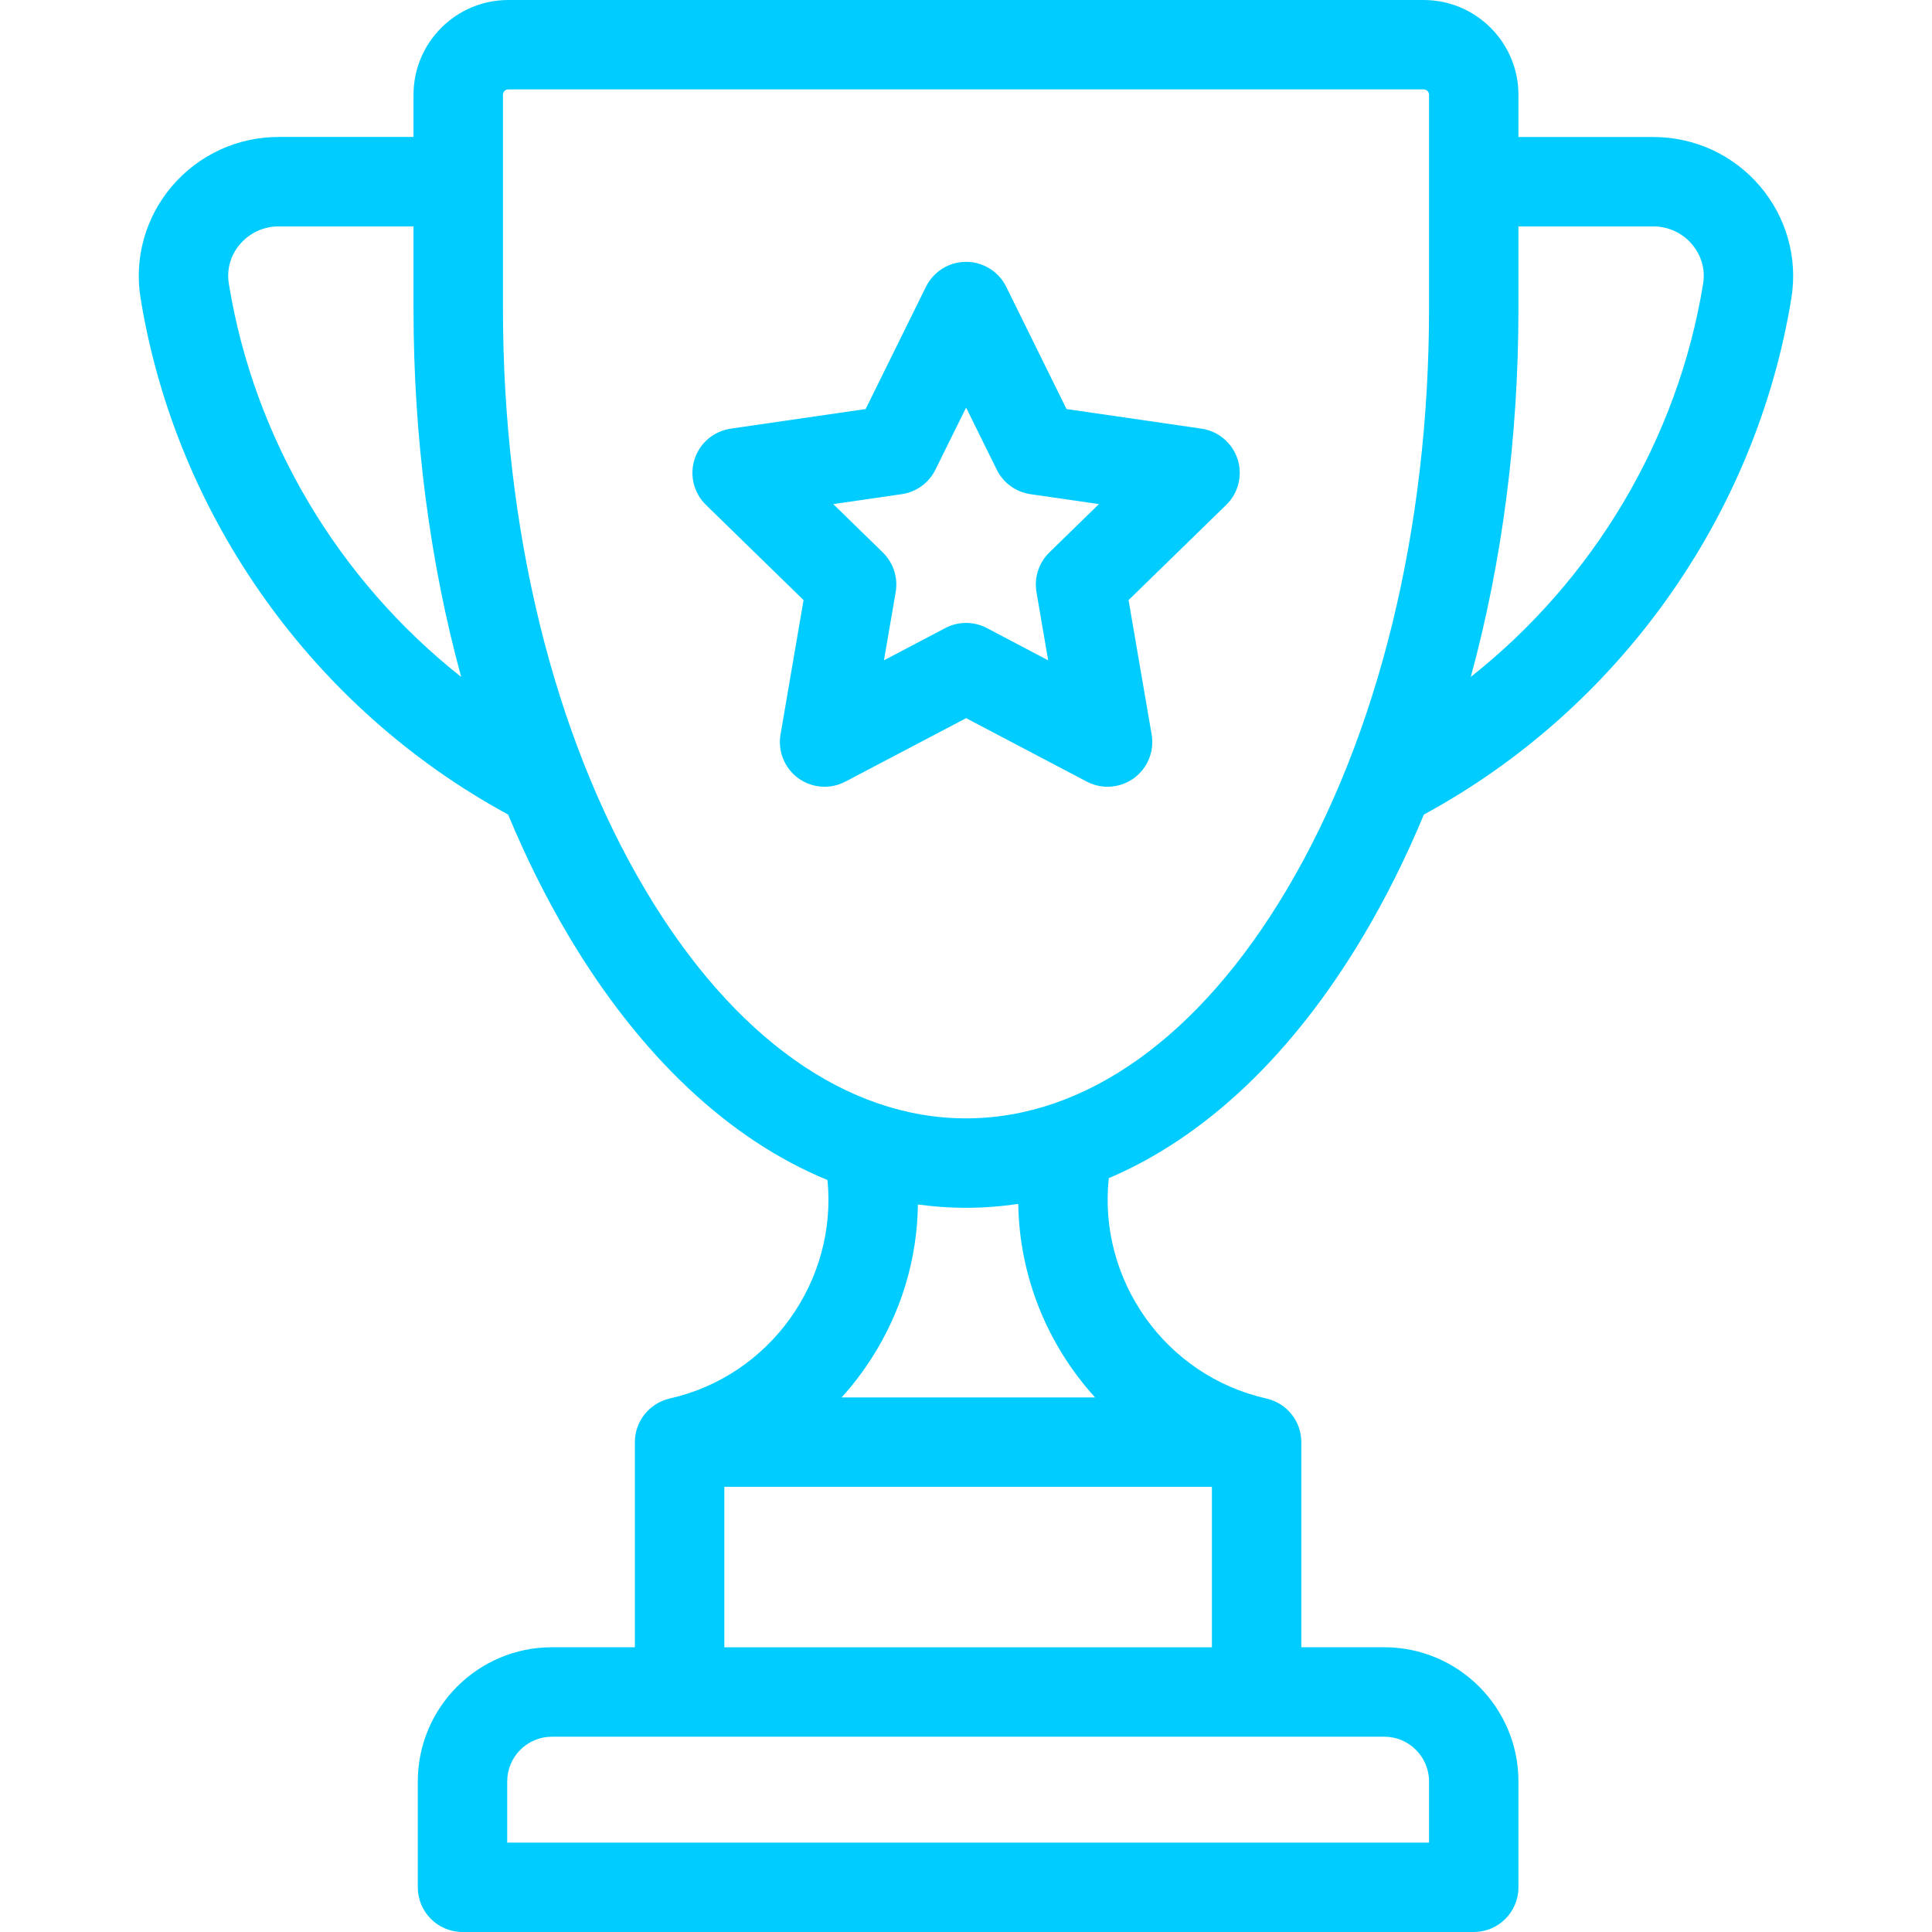
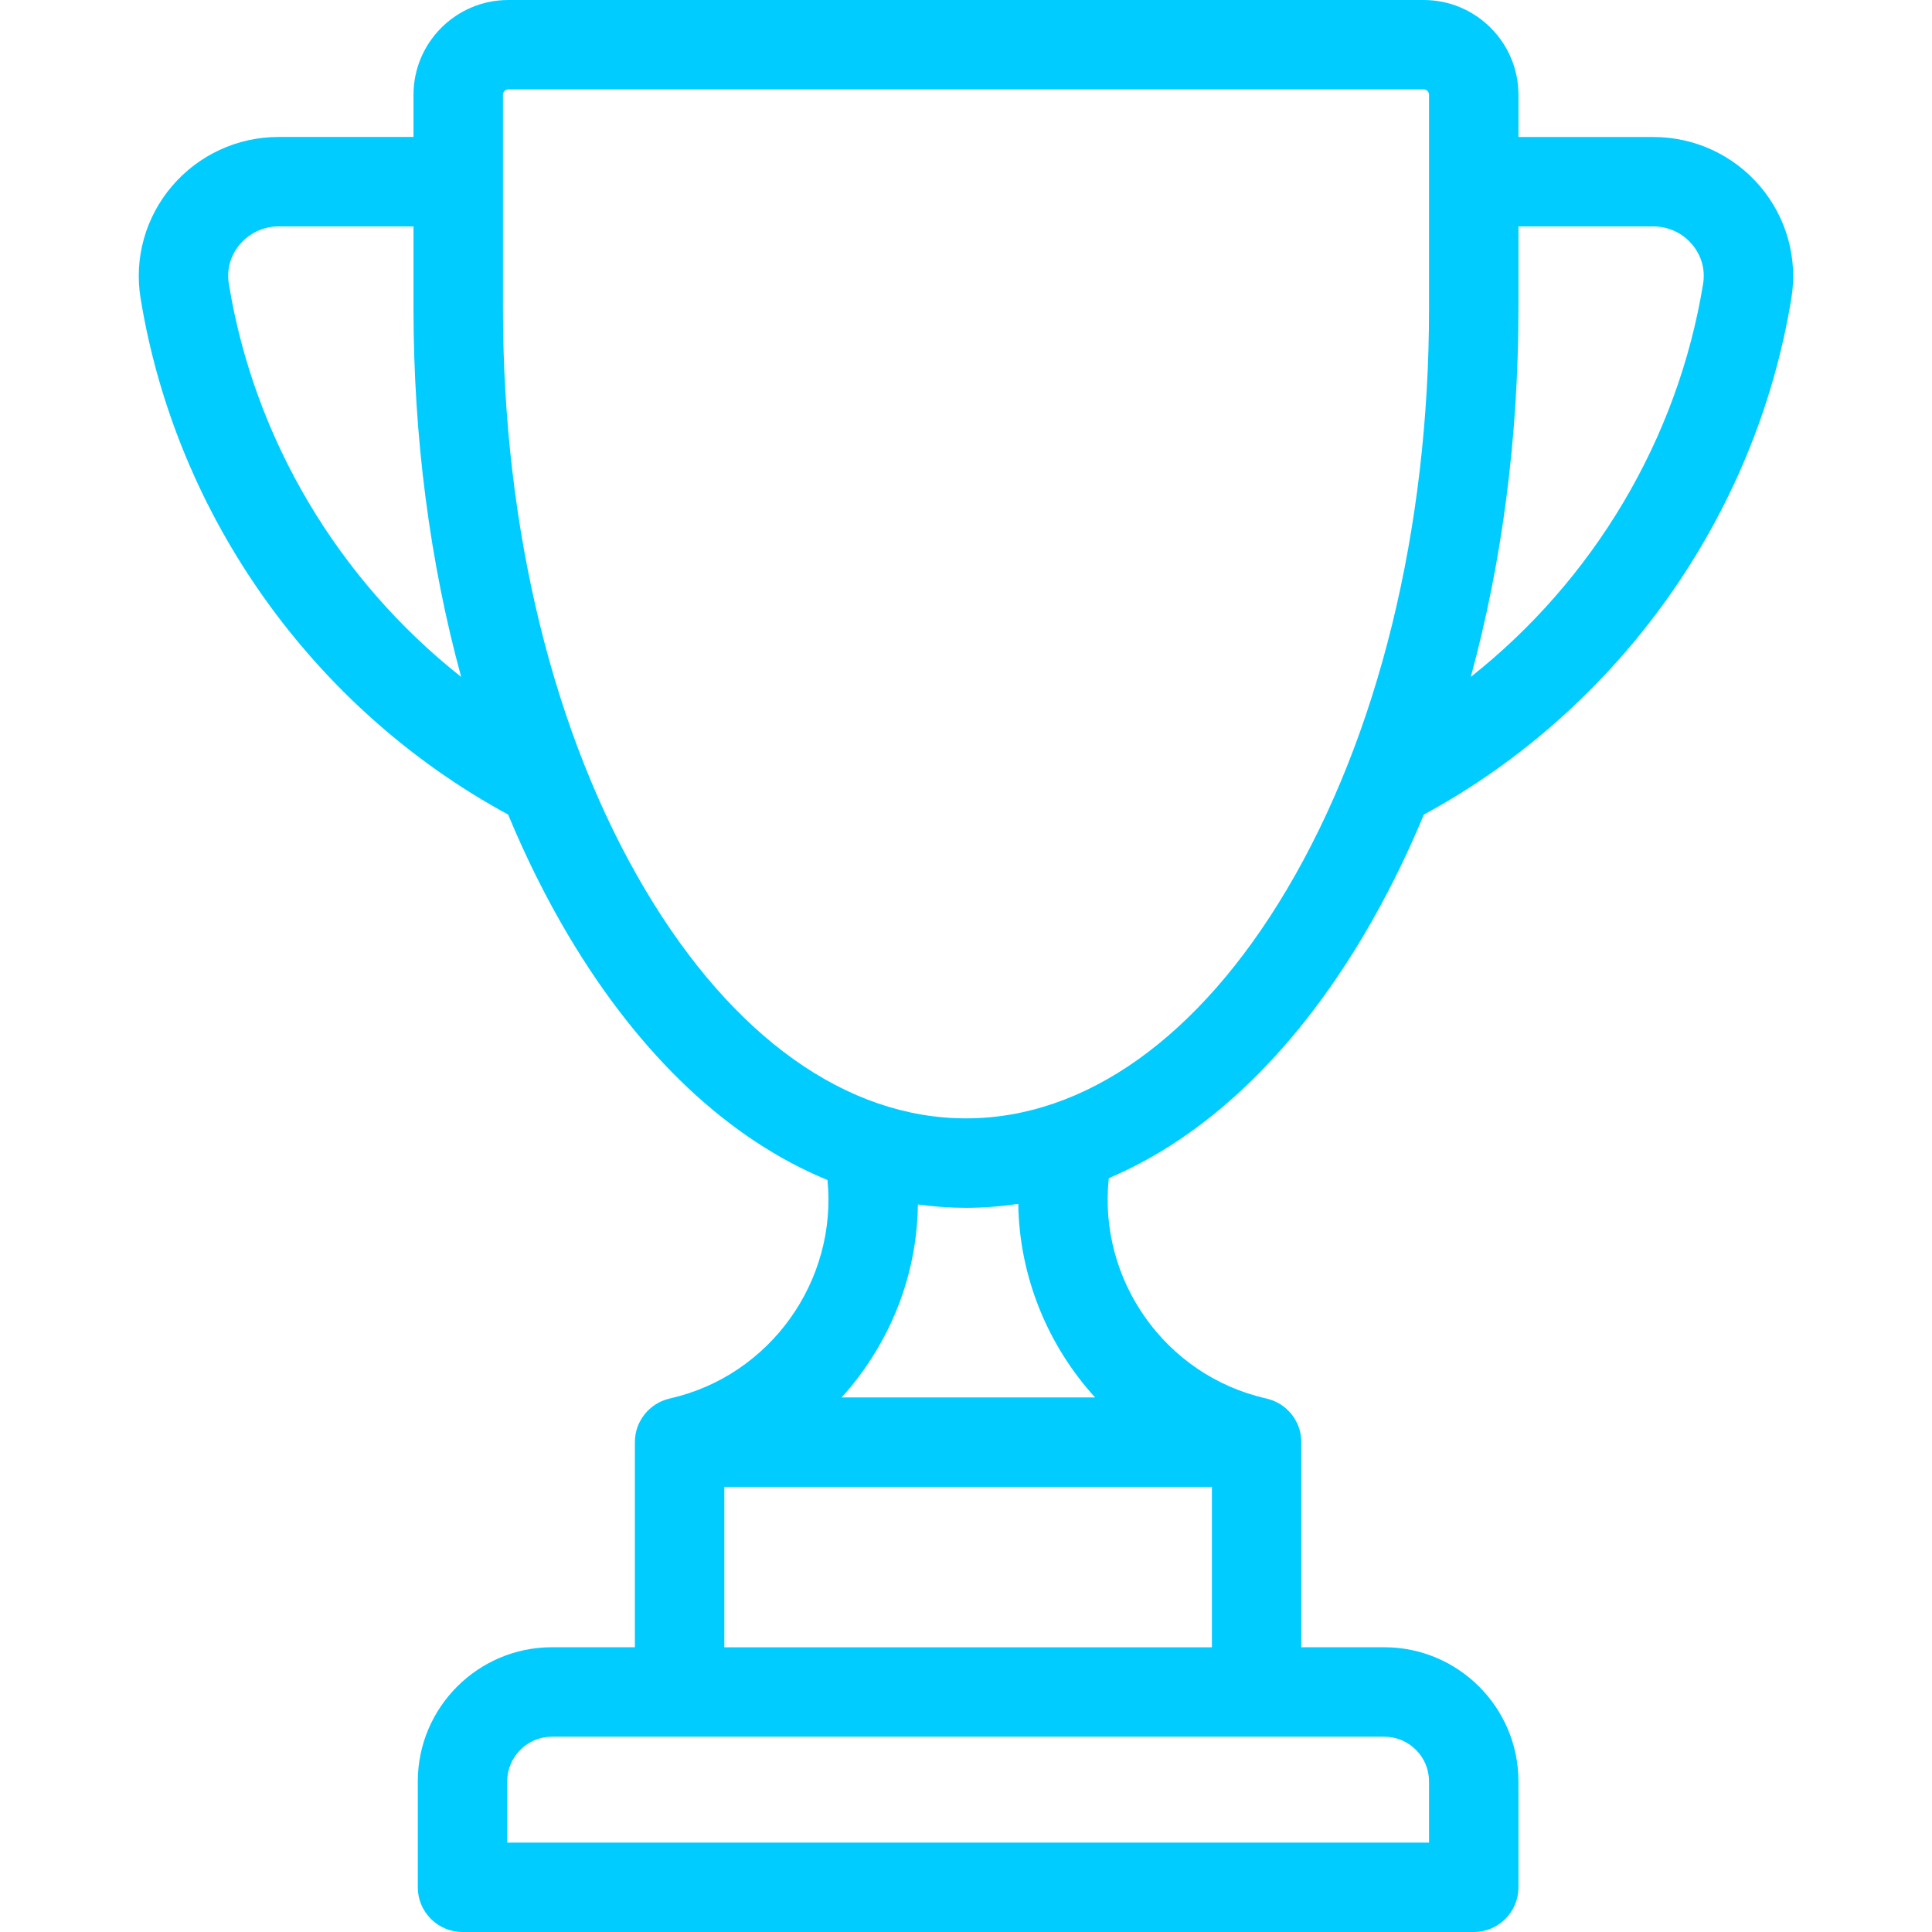
<svg xmlns="http://www.w3.org/2000/svg" width="36" height="36" viewBox="0 0 36 36" fill="none">
  <path d="M32.797 3.472C32.3 2.887 31.576 2.553 30.809 2.553H28.294V1.766C28.294 0.792 27.502 0 26.528 0H9.471C8.497 0 7.705 0.792 7.705 1.766V2.552H5.19C4.423 2.552 3.699 2.887 3.202 3.472C2.711 4.05 2.498 4.809 2.619 5.554C3.28 9.619 5.838 13.209 9.468 15.178C9.799 15.976 10.175 16.731 10.593 17.435C11.929 19.683 13.59 21.237 15.419 21.988C15.604 23.862 14.357 25.636 12.48 26.059C12.476 26.06 12.473 26.062 12.469 26.062C12.103 26.15 11.83 26.479 11.83 26.872V30.694H10.284C8.906 30.694 7.785 31.816 7.785 33.194V35.167C7.785 35.627 8.158 36 8.618 36H27.461C27.921 36 28.294 35.627 28.294 35.167V33.194C28.294 31.816 27.173 30.694 25.794 30.694H24.248V26.872C24.248 26.478 23.975 26.149 23.607 26.062C23.604 26.061 23.601 26.06 23.597 26.059C21.706 25.634 20.457 23.841 20.661 21.953C22.458 21.19 24.09 19.65 25.406 17.435C25.824 16.731 26.2 15.976 26.532 15.178C30.161 13.209 32.719 9.618 33.38 5.554C33.501 4.809 33.288 4.05 32.797 3.472ZM4.264 5.287C4.221 5.021 4.294 4.759 4.471 4.551C4.651 4.34 4.913 4.219 5.19 4.219H7.705V5.752C7.705 8.155 8.012 10.484 8.593 12.613C6.308 10.807 4.735 8.185 4.264 5.287ZM25.794 32.361C26.254 32.361 26.628 32.735 26.628 33.194V34.334H9.451V33.194C9.451 32.735 9.825 32.361 10.284 32.361H25.794ZM22.582 27.705V30.695H13.497V27.705H22.582ZM15.682 26.039C15.888 25.812 16.076 25.567 16.244 25.303C16.8 24.436 17.091 23.45 17.104 22.444C17.4 22.484 17.699 22.506 18 22.506C18.328 22.506 18.652 22.48 18.974 22.433C18.993 23.785 19.52 25.066 20.405 26.039H15.682V26.039ZM26.628 5.752C26.628 9.857 25.685 13.703 23.973 16.583C22.343 19.328 20.221 20.839 18 20.839C15.778 20.839 13.657 19.328 12.026 16.584C10.314 13.703 9.372 9.857 9.372 5.752V1.766C9.372 1.711 9.416 1.666 9.471 1.666H26.528C26.583 1.666 26.628 1.711 26.628 1.766V5.752ZM31.735 5.287C31.264 8.184 29.691 10.807 27.406 12.613C27.987 10.484 28.294 8.155 28.294 5.752V4.219H30.809C31.086 4.219 31.348 4.34 31.527 4.551C31.704 4.759 31.778 5.021 31.735 5.287Z" fill="#01CCFF" />
-   <path d="M23.06 8.554C22.962 8.253 22.701 8.033 22.387 7.987L19.873 7.622L18.749 5.343C18.608 5.059 18.319 4.879 18.002 4.879C17.684 4.879 17.395 5.059 17.254 5.343L16.13 7.622L13.616 7.987C13.302 8.033 13.041 8.253 12.943 8.554C12.845 8.856 12.927 9.187 13.154 9.408L14.973 11.182L14.544 13.686C14.49 13.998 14.619 14.314 14.875 14.501C15.132 14.687 15.472 14.712 15.753 14.564L18.002 13.382L20.25 14.564C20.372 14.628 20.505 14.66 20.638 14.66C20.811 14.66 20.983 14.606 21.128 14.501C21.384 14.314 21.513 13.998 21.459 13.686L21.029 11.182L22.849 9.408C23.076 9.187 23.158 8.856 23.06 8.554ZM19.553 10.294C19.357 10.486 19.267 10.761 19.313 11.032L19.531 12.304L18.389 11.703C18.268 11.639 18.135 11.607 18.001 11.607C17.868 11.607 17.735 11.639 17.614 11.703L16.471 12.304L16.69 11.032C16.736 10.761 16.646 10.486 16.45 10.294L15.526 9.393L16.803 9.208C17.074 9.168 17.309 8.998 17.43 8.752L18.002 7.595L18.573 8.752C18.694 8.998 18.928 9.168 19.2 9.208L20.477 9.393L19.553 10.294Z" fill="#01CCFF" />
</svg>